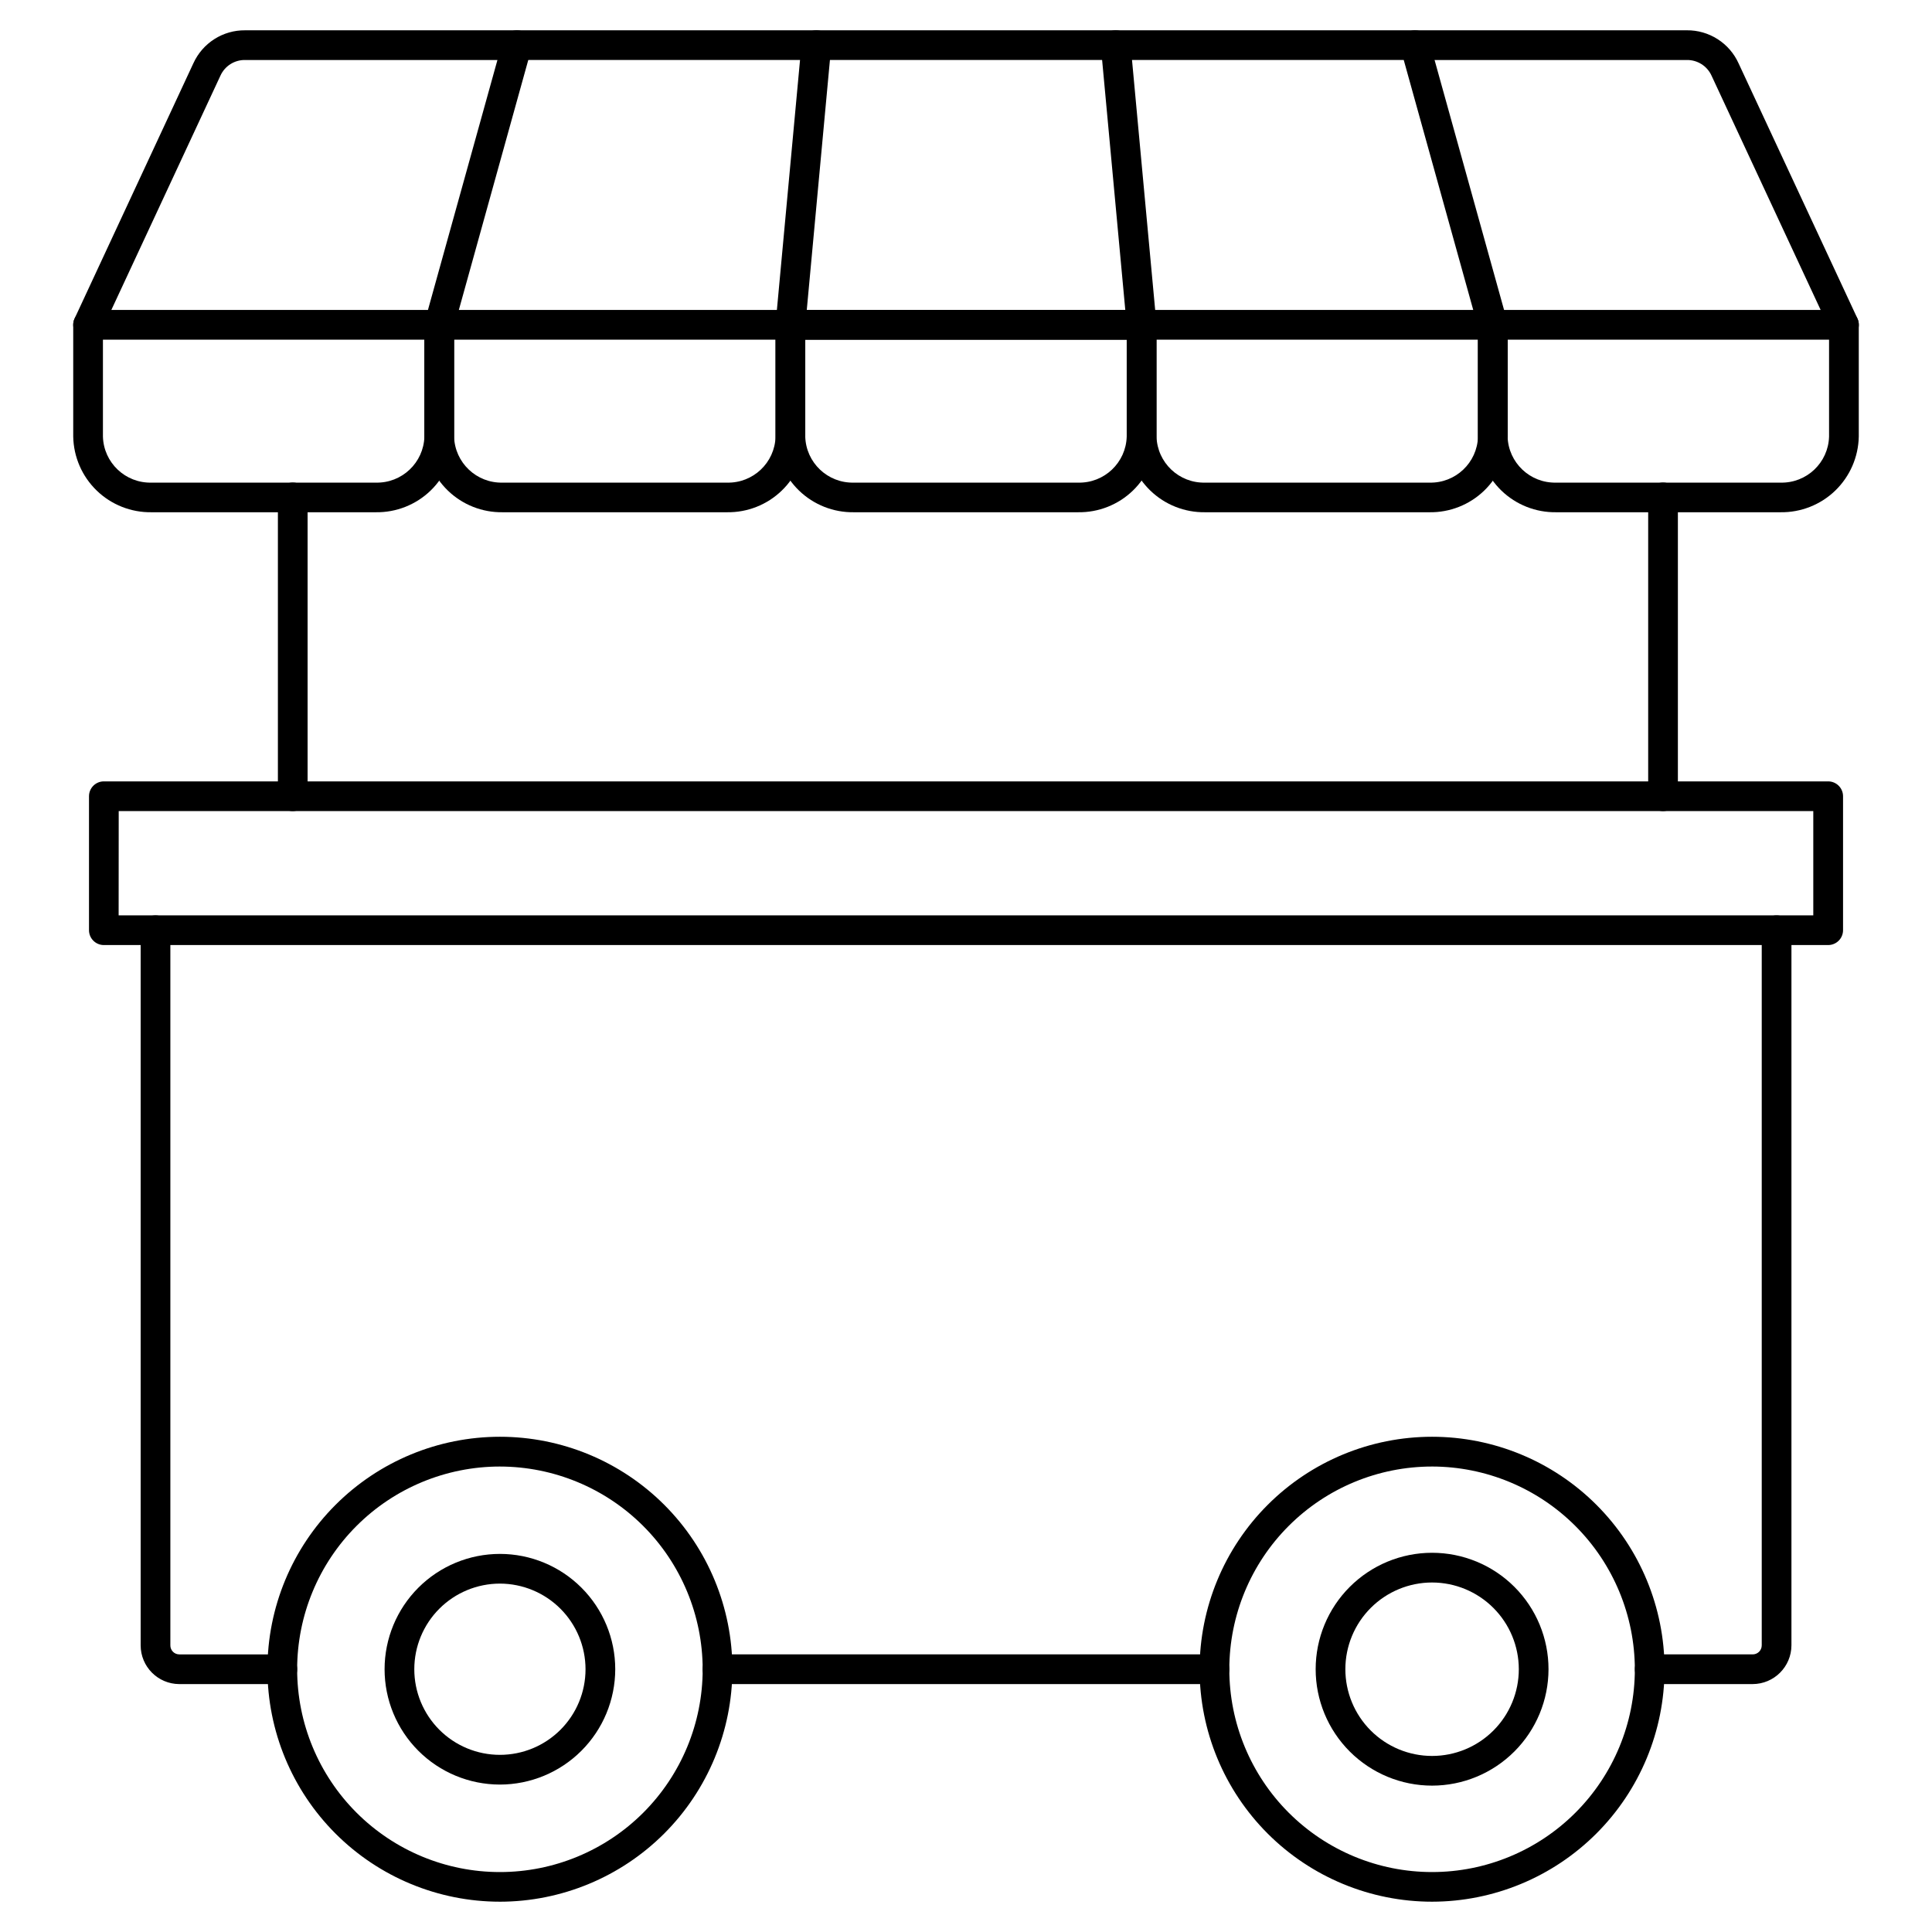
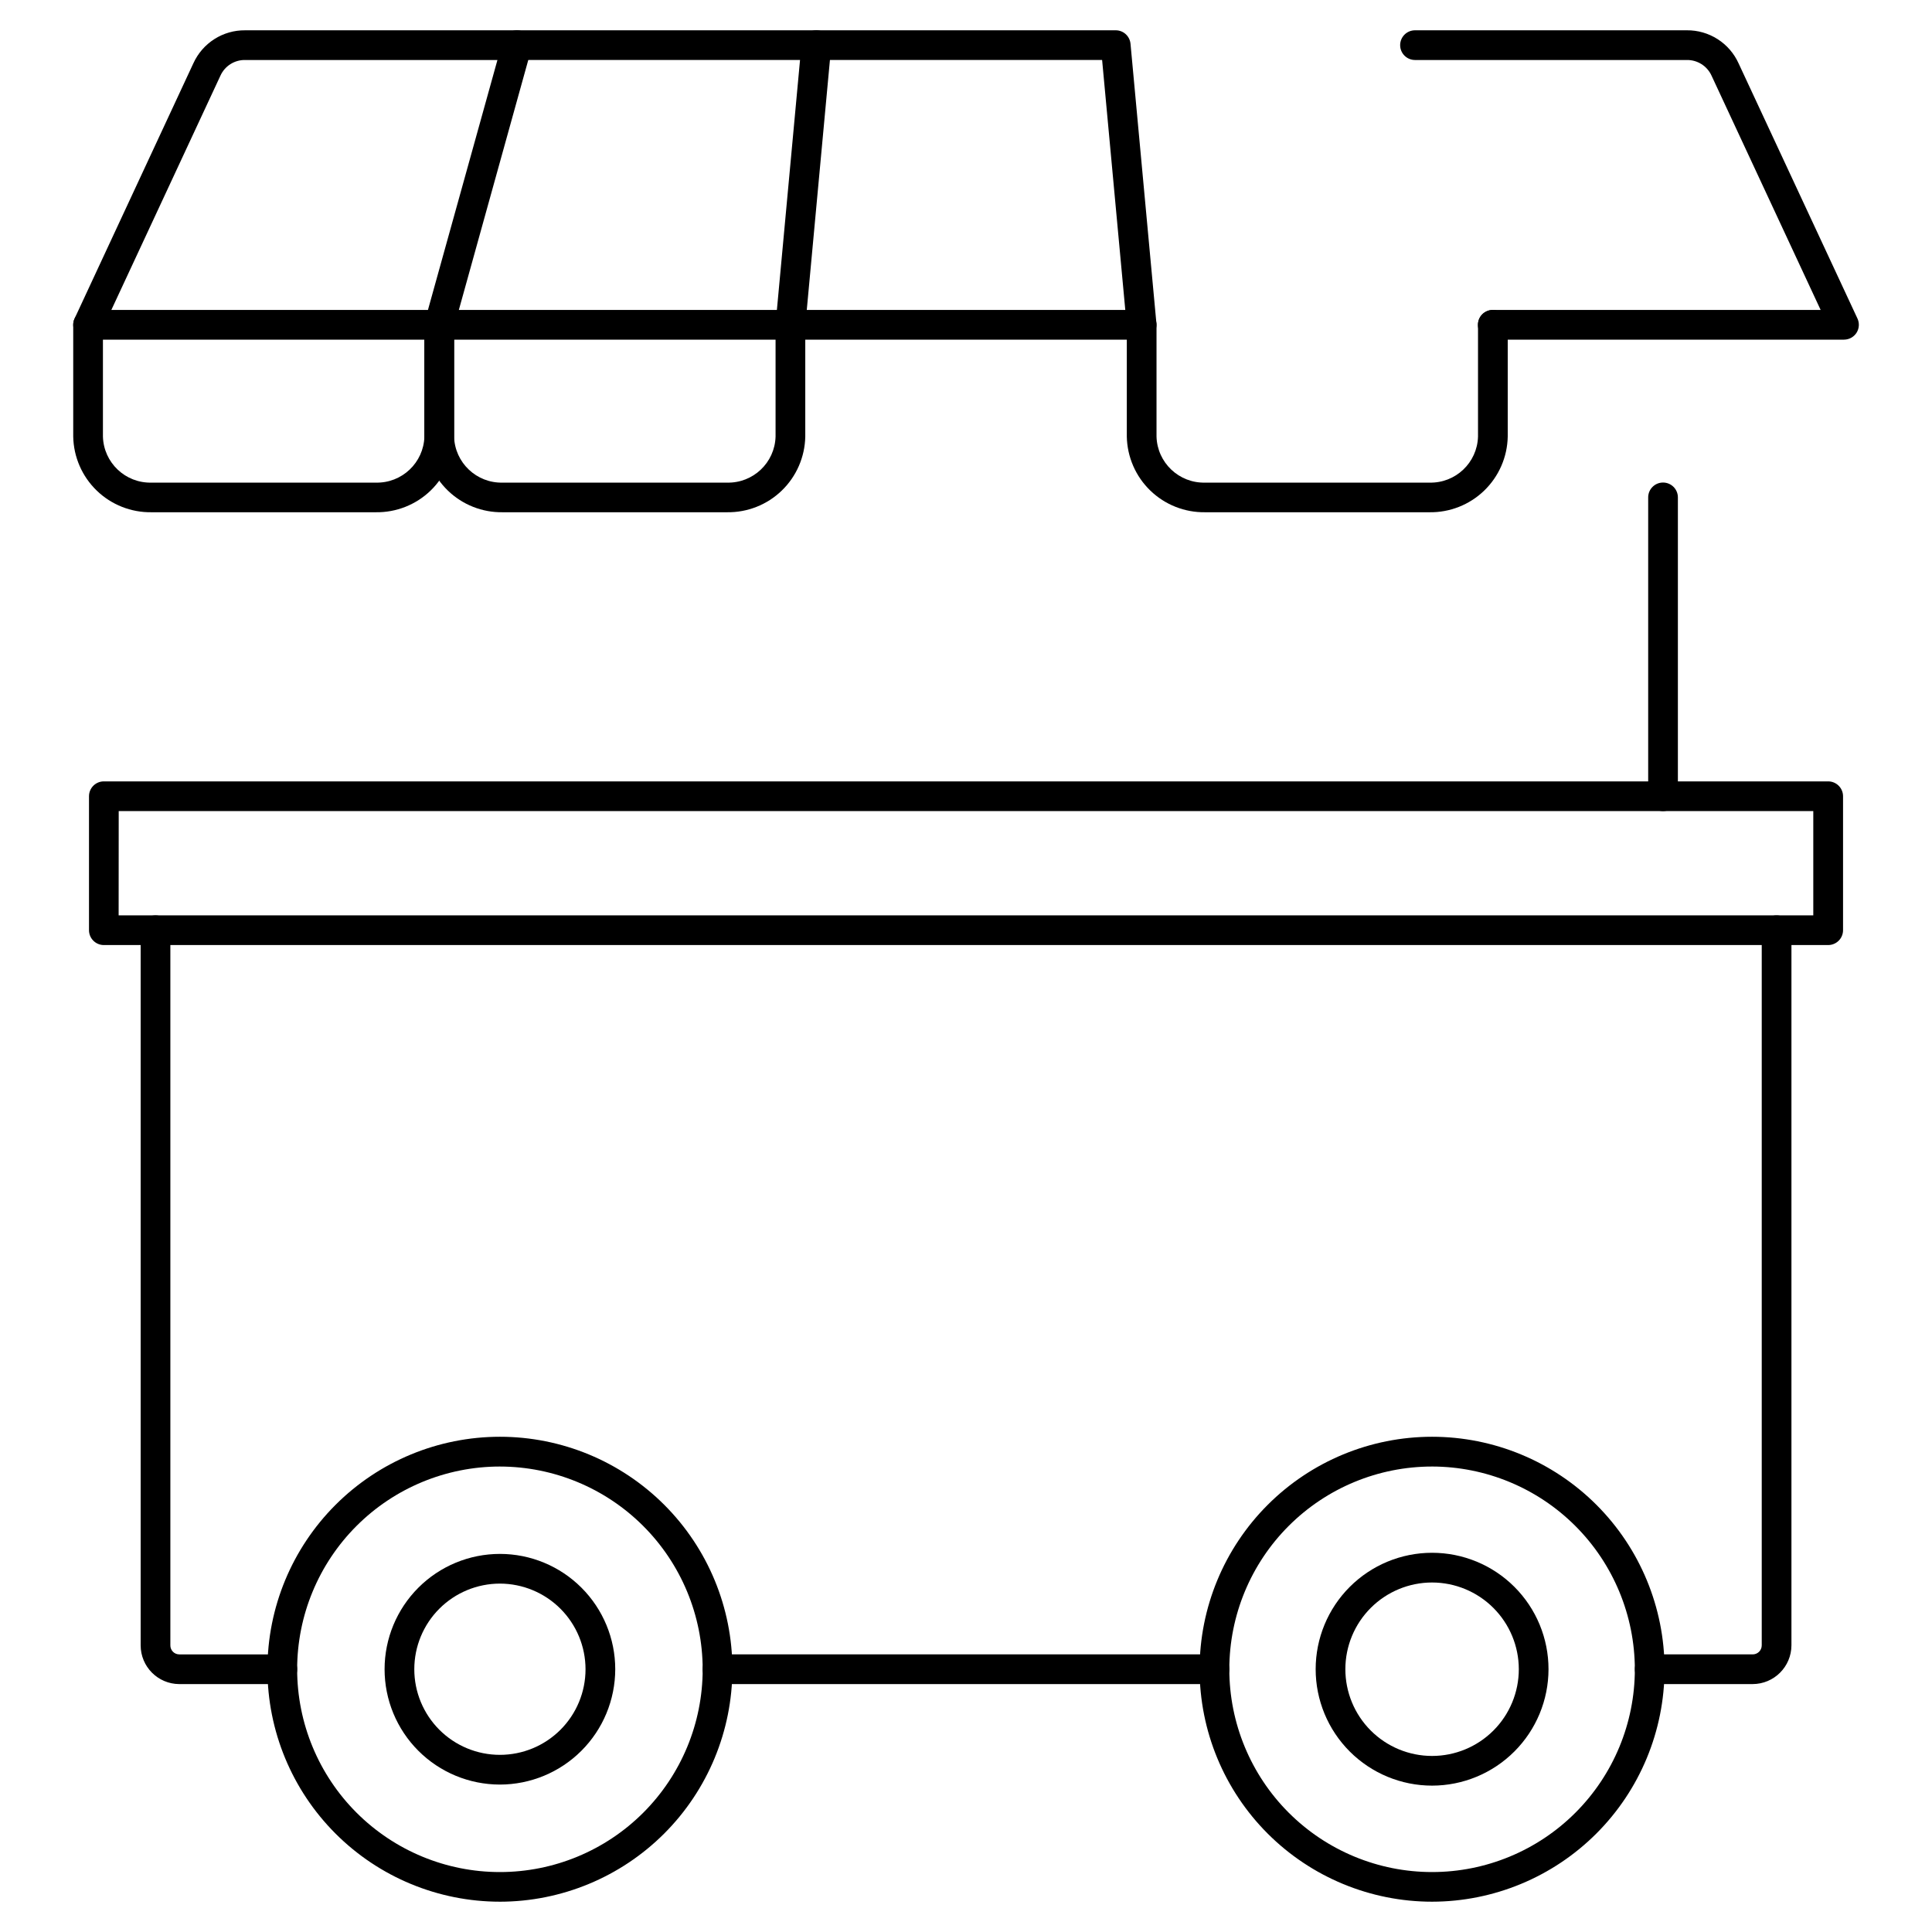
<svg xmlns="http://www.w3.org/2000/svg" fill="#000000" width="800px" height="800px" version="1.1" viewBox="144 144 512 512">
  <g>
    <path d="m465.84 590.3h-131.7c-2.172 0-3.934-1.762-3.934-3.938 0-2.172 1.762-3.934 3.934-3.934h131.7c2.176 0 3.938 1.762 3.938 3.934 0 2.176-1.762 3.938-3.938 3.938z" />
    <path d="m218.82 590.3h-27.312c-5.664-0.023-10.238-4.625-10.234-10.289v-189.49c0-2.172 1.762-3.934 3.938-3.934 2.172 0 3.934 1.762 3.934 3.934v189.49c-0.012 0.637 0.23 1.25 0.672 1.707 0.445 0.453 1.055 0.711 1.691 0.711h27.312c2.172 0 3.938 1.762 3.938 3.934 0 2.176-1.766 3.938-3.938 3.938z" />
    <path d="m608.46 590.3h-27.27c-2.172 0-3.934-1.762-3.934-3.938 0-2.172 1.762-3.934 3.934-3.934h27.27c0.645 0.008 1.262-0.246 1.719-0.699 0.453-0.457 0.707-1.074 0.699-1.719v-189.49c0-2.172 1.762-3.934 3.934-3.934 2.176 0 3.938 1.762 3.938 3.934v189.49c-0.008 5.68-4.609 10.281-10.289 10.289z" />
    <path d="m260.4 234.01h-93.062c-1.344 0-2.598-0.684-3.32-1.816-0.723-1.137-0.816-2.559-0.25-3.781l31.488-67.664v0.004c1.199-2.629 3.133-4.852 5.566-6.398 2.438-1.551 5.269-2.356 8.156-2.324h72.027c1.23 0 2.391 0.574 3.133 1.555 0.746 0.98 0.988 2.25 0.66 3.434l-20.59 74.125c-0.48 1.703-2.039 2.875-3.809 2.867zm-86.891-7.871h83.902l18.414-66.238h-66.848c-2.797-0.051-5.359 1.555-6.535 4.094z" />
    <path d="m353.47 234.01h-93.07c-2.172 0-3.934-1.762-3.934-3.934 0-2.176 1.762-3.938 3.934-3.938h89.484l6.133-66.238h-75.012c-2.172 0-3.934-1.762-3.934-3.938 0-2.172 1.762-3.934 3.934-3.934h79.332c1.109-0.008 2.168 0.457 2.918 1.277 0.75 0.816 1.121 1.914 1.016 3.019l-6.867 74.113c-0.188 2.031-1.898 3.582-3.934 3.57z" />
    <path d="m446.53 234.01h-93.062c-2.176 0-3.938-1.762-3.938-3.934 0-2.176 1.762-3.938 3.938-3.938h88.746l-6.141-66.238h-75.738c-2.176 0-3.938-1.762-3.938-3.938 0-2.172 1.762-3.934 3.938-3.934h79.324c2.039-0.012 3.746 1.539 3.938 3.57l6.867 74.109c0.105 1.105-0.266 2.203-1.016 3.023-0.746 0.82-1.809 1.285-2.918 1.277z" />
-     <path d="m539.6 234.01h-93.066c-2.176 0-3.938-1.762-3.938-3.934 0-2.176 1.762-3.938 3.938-3.938h87.887l-18.414-66.238h-76.359c-2.172 0-3.934-1.762-3.934-3.938 0-2.172 1.762-3.934 3.934-3.934h79.348c1.77-0.004 3.32 1.176 3.793 2.879l20.605 74.113v0.004c0.328 1.184 0.086 2.453-0.66 3.434-0.746 0.977-1.902 1.551-3.133 1.551z" />
    <path d="m632.66 234.01h-93.062c-2.176 0-3.938-1.762-3.938-3.934 0-2.176 1.762-3.938 3.938-3.938h86.891l-28.902-62.066c-1.16-2.574-3.742-4.215-6.566-4.172h-72.027c-2.176 0-3.938-1.762-3.938-3.938 0-2.172 1.762-3.934 3.938-3.934h72.027c2.898-0.027 5.738 0.789 8.18 2.352 2.438 1.562 4.371 3.801 5.559 6.445l31.488 67.59v-0.004c0.566 1.223 0.473 2.644-0.25 3.781-0.723 1.133-1.977 1.816-3.32 1.816z" />
    <path d="m243.59 279.75h-59.434c-5.41 0.082-10.633-1.98-14.52-5.738-3.891-3.762-6.133-8.906-6.231-14.316v-29.617c0-2.176 1.762-3.938 3.934-3.938 2.176 0 3.938 1.762 3.938 3.938v29.617c0.191 6.922 5.953 12.383 12.879 12.203h59.434c6.922 0.176 12.684-5.281 12.879-12.203v-29.617c0-2.176 1.762-3.938 3.934-3.938 2.176 0 3.938 1.762 3.938 3.938v29.617c-0.102 5.41-2.34 10.555-6.231 14.316-3.891 3.758-9.113 5.82-14.52 5.738z" />
    <path d="m336.65 279.75h-59.434c-5.41 0.086-10.633-1.977-14.523-5.738-3.891-3.758-6.133-8.906-6.231-14.316v-29.617c0-2.176 1.762-3.938 3.934-3.938 2.176 0 3.938 1.762 3.938 3.938v29.617c0.195 6.922 5.957 12.383 12.883 12.203h59.434c6.926 0.18 12.688-5.281 12.883-12.203v-29.617c0-2.176 1.762-3.938 3.938-3.938 2.172 0 3.934 1.762 3.934 3.938v29.617c-0.102 5.41-2.34 10.559-6.231 14.316-3.891 3.762-9.113 5.824-14.523 5.738z" />
-     <path d="m429.71 279.75h-59.434c-5.41 0.082-10.629-1.98-14.52-5.738-3.891-3.762-6.129-8.906-6.231-14.316v-29.617c0-2.176 1.762-3.938 3.938-3.938h93.062c1.043 0 2.043 0.414 2.781 1.152s1.152 1.738 1.152 2.785v29.617c-0.098 5.41-2.34 10.555-6.231 14.316-3.891 3.758-9.109 5.82-14.52 5.738zm-72.312-45.738v25.684c0.195 6.922 5.957 12.379 12.879 12.203h59.434c6.922 0.176 12.684-5.281 12.879-12.203v-25.684z" />
    <path d="m522.78 279.75h-59.41c-5.406 0.082-10.629-1.98-14.52-5.738-3.891-3.758-6.133-8.906-6.234-14.316v-29.617c0-2.176 1.762-3.938 3.938-3.938 2.172 0 3.934 1.762 3.934 3.938v29.617c0.195 6.922 5.961 12.383 12.883 12.203h59.434c6.926 0.18 12.688-5.281 12.883-12.203v-29.617c0-2.176 1.762-3.938 3.938-3.938 2.172 0 3.938 1.762 3.938 3.938v29.617c-0.102 5.414-2.348 10.566-6.242 14.324-3.894 3.762-9.125 5.82-14.539 5.731z" />
-     <path d="m615.84 279.75h-59.434c-5.406 0.082-10.629-1.98-14.52-5.738-3.887-3.762-6.129-8.906-6.231-14.316v-29.617c0-2.176 1.762-3.938 3.938-3.938 2.172 0 3.934 1.762 3.934 3.938v29.617c0.195 6.922 5.957 12.379 12.879 12.203h59.434c6.926 0.18 12.688-5.281 12.879-12.203v-29.617c0-2.176 1.762-3.938 3.938-3.938 2.172 0 3.938 1.762 3.938 3.938v29.617c-0.102 5.41-2.344 10.555-6.231 14.316-3.891 3.758-9.113 5.82-14.523 5.738z" />
    <path d="m584.72 358.95c-2.172 0-3.934-1.762-3.934-3.934v-79.203c0-2.172 1.762-3.934 3.934-3.934 2.176 0 3.938 1.762 3.938 3.934v79.203c0 1.043-0.414 2.043-1.152 2.781-0.738 0.738-1.742 1.152-2.785 1.152z" />
-     <path d="m221.58 358.95c-2.172 0-3.934-1.762-3.934-3.934v-79.203c0-2.172 1.762-3.934 3.934-3.934 2.176 0 3.938 1.762 3.938 3.934v79.203c0 1.043-0.414 2.043-1.152 2.781s-1.742 1.152-2.785 1.152z" />
    <path d="m523.52 647.97c-16.34 0-32.012-6.492-43.566-18.043-11.555-11.555-18.043-27.223-18.047-43.562 0-16.34 6.492-32.008 18.043-43.562 11.555-11.555 27.227-18.047 43.562-18.047 16.34 0 32.012 6.492 43.566 18.043 11.551 11.555 18.043 27.227 18.043 43.562-0.02 16.336-6.516 31.992-18.062 43.543-11.551 11.547-27.207 18.047-43.539 18.066zm0-115.32v-0.004c-14.254 0-27.922 5.66-38 15.738-10.078 10.074-15.738 23.742-15.738 37.996 0 14.25 5.66 27.918 15.734 37.996 10.078 10.078 23.746 15.738 37.996 15.738 14.254 0.004 27.922-5.66 38-15.738 10.074-10.074 15.738-23.742 15.738-37.996-0.02-14.242-5.684-27.902-15.758-37.977-10.07-10.07-23.727-15.738-37.973-15.758z" />
    <path d="m523.52 617.21c-8.184 0-16.031-3.25-21.82-9.039-5.785-5.785-9.035-13.633-9.035-21.816s3.25-16.031 9.039-21.816c5.785-5.785 13.633-9.039 21.816-9.035 8.184 0 16.031 3.25 21.82 9.039 5.785 5.785 9.035 13.633 9.031 21.816-0.008 8.18-3.262 16.023-9.047 21.805-5.785 5.785-13.625 9.039-21.805 9.047zm0-53.832c-6.098 0-11.941 2.422-16.254 6.731-4.309 4.309-6.731 10.156-6.731 16.25 0 6.098 2.422 11.941 6.731 16.254 4.312 4.309 10.156 6.731 16.254 6.731 6.094 0 11.941-2.422 16.25-6.731 4.309-4.312 6.731-10.156 6.731-16.254-0.004-6.094-2.43-11.934-6.738-16.242-4.309-4.309-10.148-6.734-16.242-6.738z" />
    <path d="m276.48 647.97c-16.34-0.004-32.012-6.492-43.562-18.047-11.555-11.555-18.043-27.227-18.043-43.562 0-16.34 6.492-32.008 18.047-43.562 11.555-11.551 27.223-18.043 43.562-18.043s32.008 6.492 43.562 18.047c11.551 11.551 18.043 27.223 18.043 43.559-0.02 16.336-6.516 31.996-18.066 43.547-11.551 11.547-27.211 18.043-43.543 18.062zm0-115.32v-0.004c-14.254 0.004-27.918 5.664-37.996 15.742-10.078 10.078-15.738 23.746-15.734 37.996 0 14.25 5.66 27.918 15.738 37.996 10.078 10.074 23.746 15.738 37.996 15.734 14.25 0 27.918-5.66 37.996-15.738 10.074-10.074 15.738-23.742 15.738-37.996-0.016-14.246-5.684-27.906-15.758-37.98-10.074-10.07-23.734-15.738-37.98-15.754z" />
    <path d="m276.48 616.93c-8.109-0.004-15.883-3.223-21.613-8.957-5.731-5.731-8.949-13.508-8.949-21.613 0.004-8.105 3.223-15.879 8.957-21.609 5.731-5.731 13.504-8.949 21.613-8.949 8.105 0 15.879 3.223 21.609 8.957 5.731 5.731 8.949 13.504 8.949 21.609-0.012 8.105-3.234 15.875-8.965 21.602-5.731 5.731-13.5 8.953-21.602 8.961zm0-53.254v-0.004c-6.019 0.004-11.789 2.394-16.043 6.648-4.258 4.258-6.644 10.027-6.644 16.047 0 6.016 2.391 11.789 6.644 16.043s10.027 6.644 16.043 6.644c6.019 0 11.789-2.387 16.047-6.644 4.254-4.254 6.644-10.023 6.644-16.043-0.004-6.016-2.398-11.785-6.652-16.039-4.254-4.254-10.023-6.648-16.039-6.656z" />
    <path d="m628.48 394.45h-456.96c-2.172 0-3.934-1.762-3.934-3.938v-35.504 0.004c0-2.176 1.762-3.938 3.934-3.938h456.97c1.043 0 2.043 0.414 2.781 1.152 0.738 0.738 1.156 1.738 1.156 2.785v35.504-0.004c0 1.047-0.418 2.051-1.16 2.789-0.742 0.738-1.746 1.152-2.793 1.148zm-453.04-7.871h449.1v-27.629l-449.08-0.004z" />
  </g>
</svg>